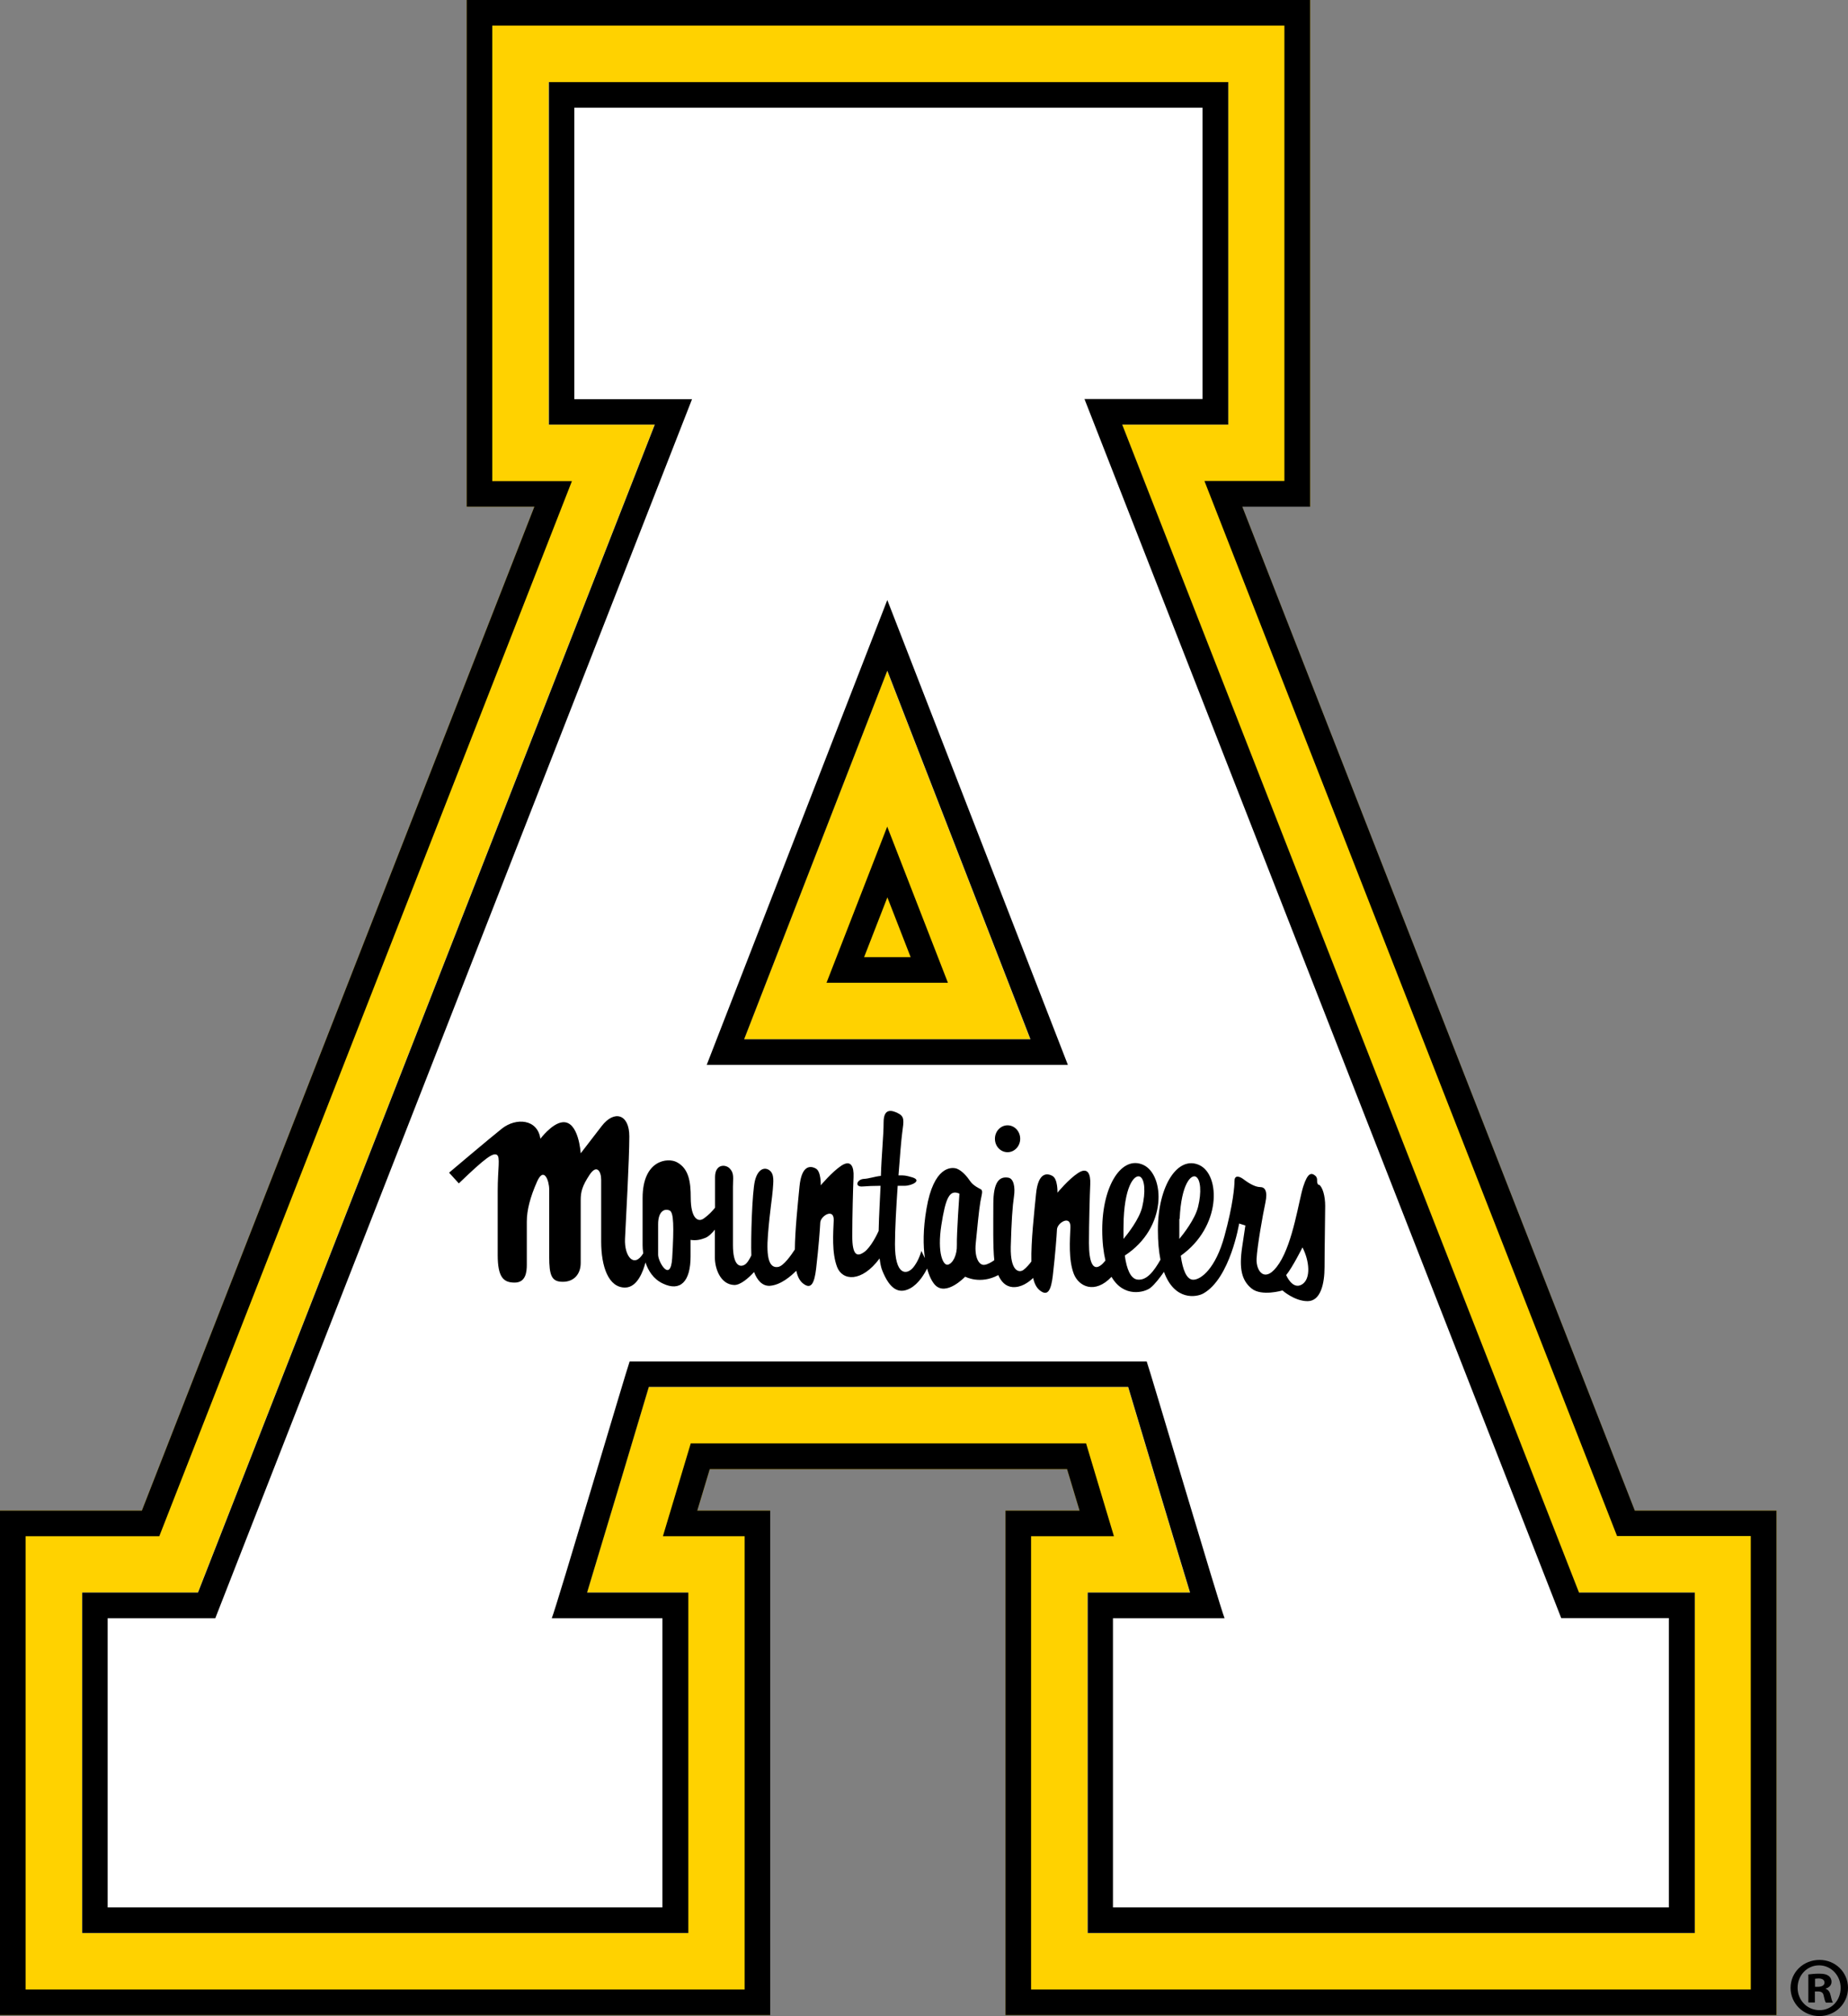
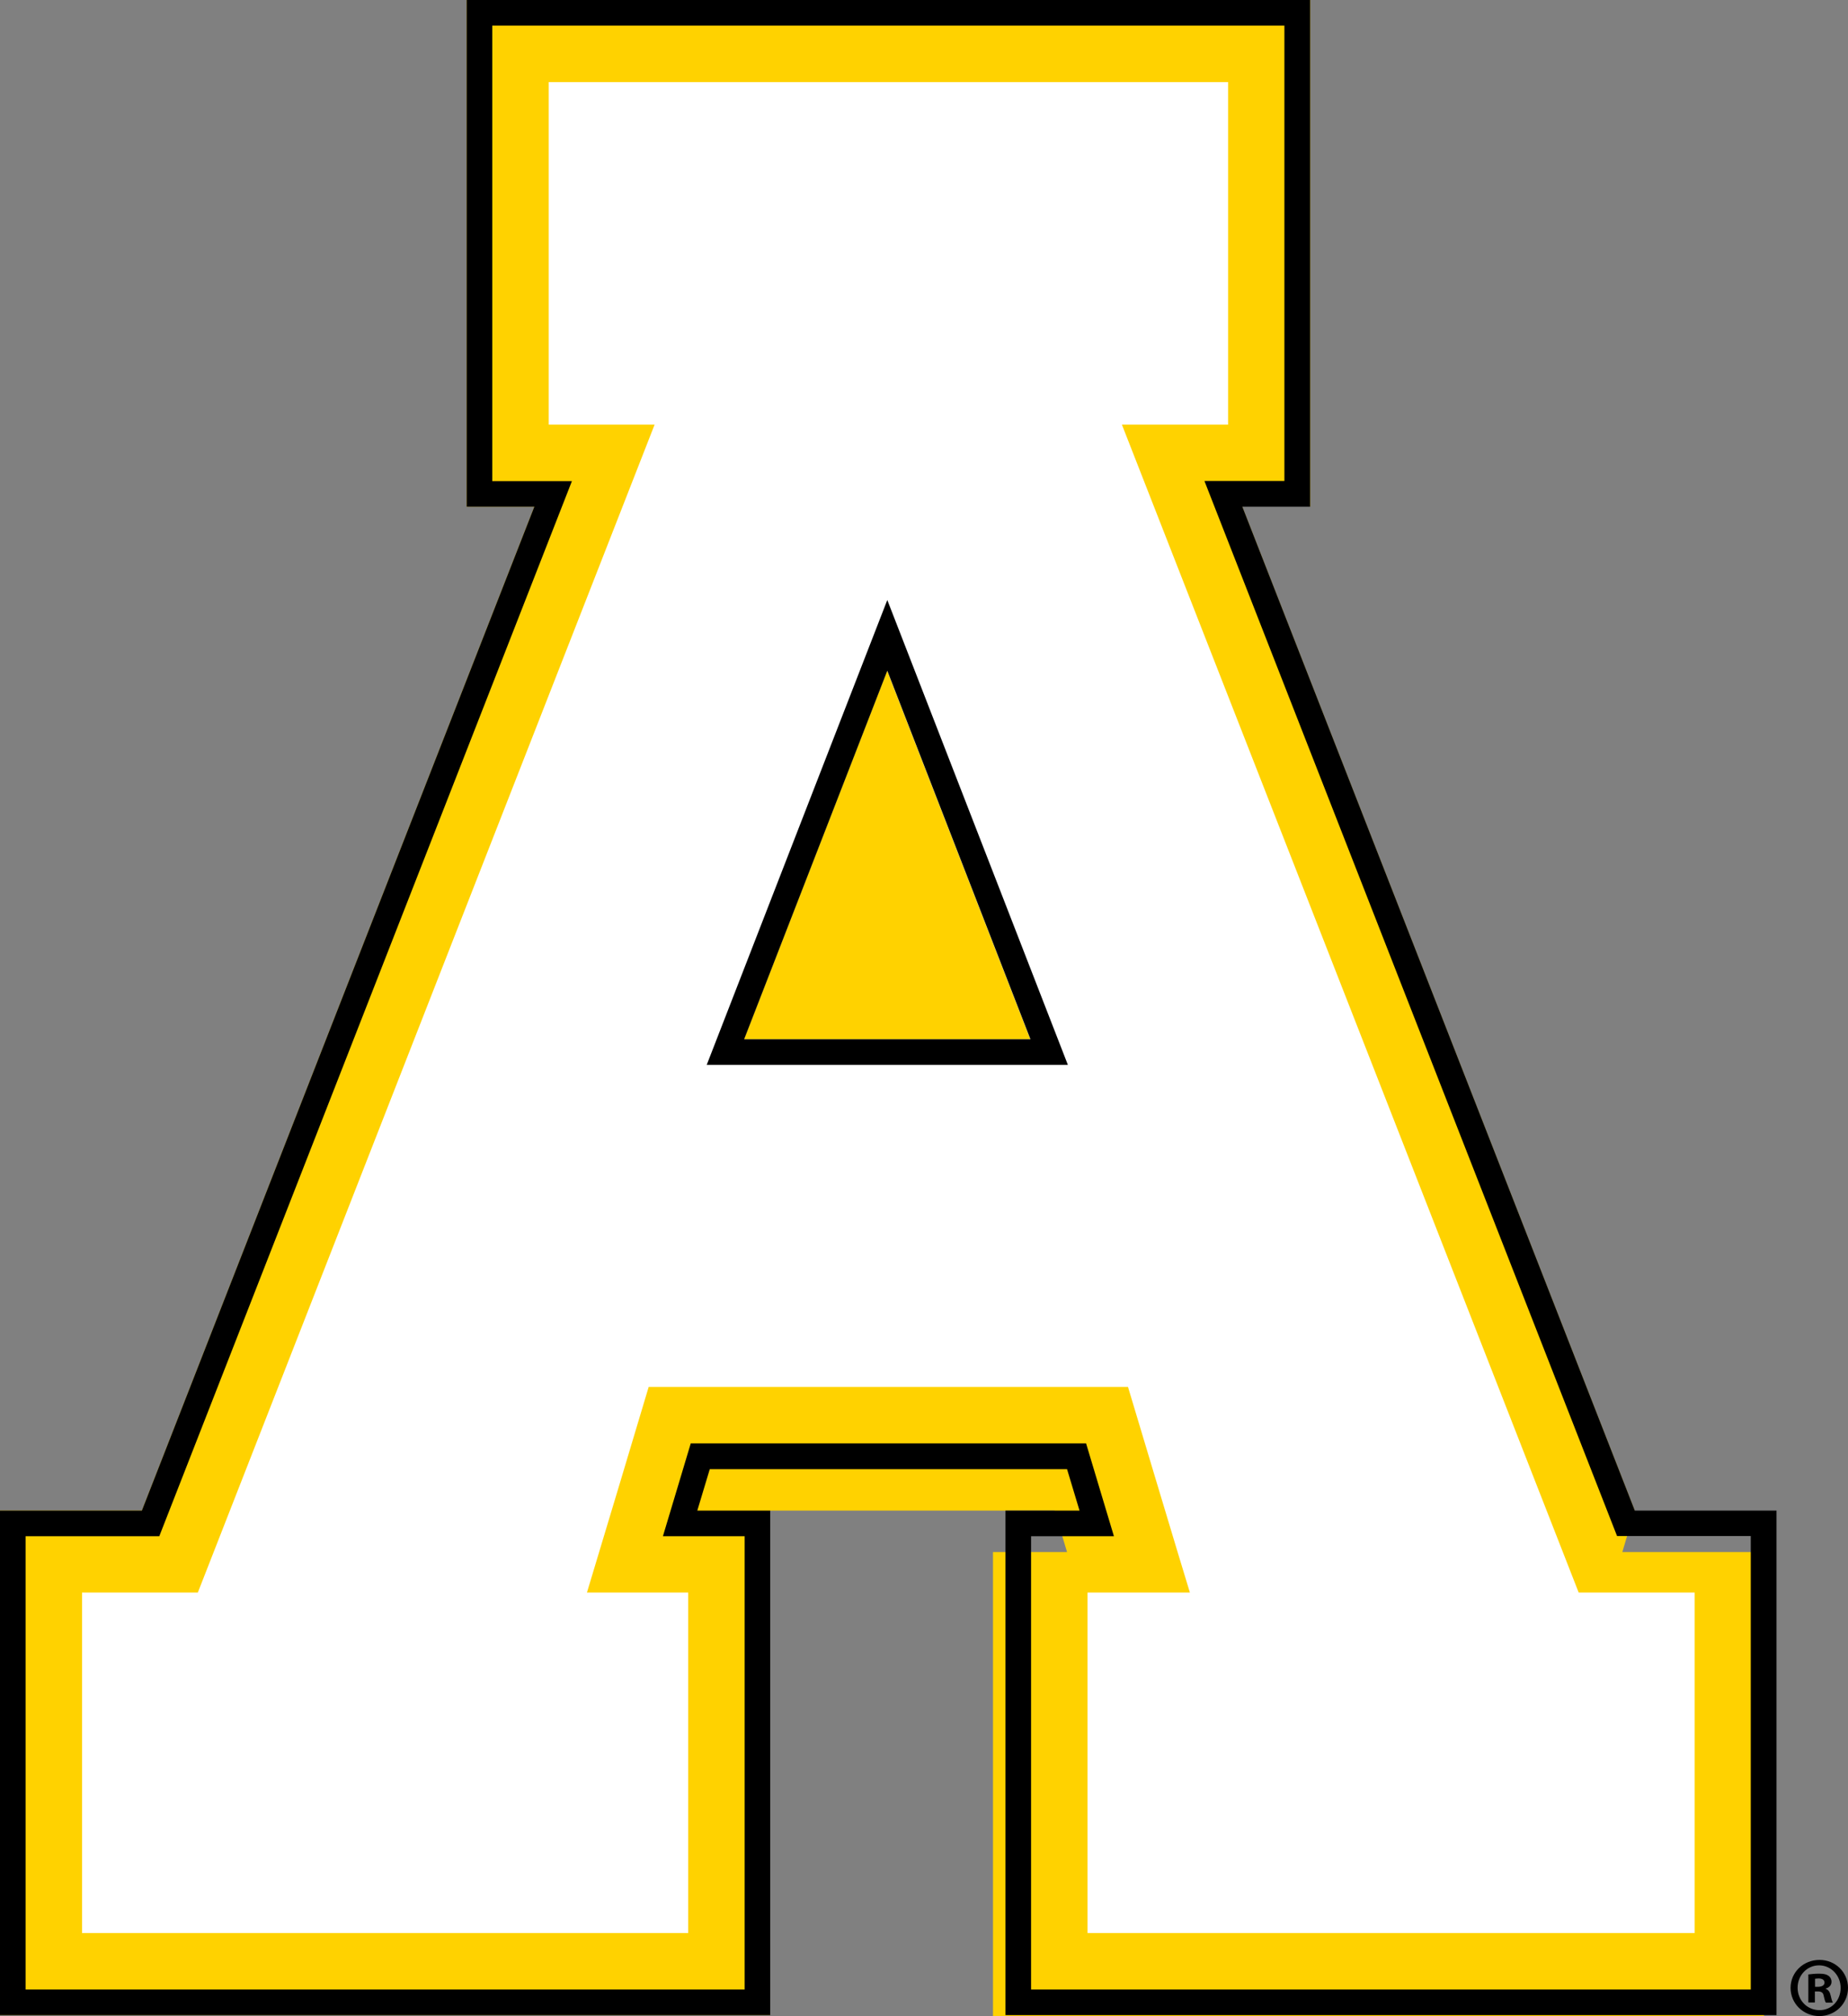
<svg xmlns="http://www.w3.org/2000/svg" id="Layer_2" viewBox="0 0 115.55 126">
  <rect x="0" y="0" width="115.55" height="126" fill="#808080" stroke="none" />
  <defs>
    <style>.cls-1{fill:#fff;}.cls-2{fill:#ffd200;}</style>
  </defs>
  <g id="Layer_1-2">
    <g>
-       <path class="cls-2" d="m102.21,94.4c-1.67-4.27-20.89-53.4-24.54-62.74h4.25V0H29.18v31.67h4.23c-3.41,8.71-22.61,57.79-24.54,62.74H0v31.53h48.16v-31.53h-4.56c.15-.51.68-2.26.78-2.59h22.34c.1.33.63,2.09.78,2.59h-4.63v31.53h48.21v-31.53h-8.86Z" />
+       <path class="cls-2" d="m102.21,94.4c-1.67-4.27-20.89-53.4-24.54-62.74h4.25V0H29.18v31.67h4.23c-3.41,8.71-22.61,57.79-24.54,62.74H0v31.53h48.16v-31.53h-4.56h22.34c.1.33.63,2.09.78,2.59h-4.63v31.53h48.21v-31.53h-8.86Z" />
      <path class="cls-1" d="m98.71,99.53c-1.17-2.99-25.73-65.78-28.56-72.99h6.64V5.13h-42.48v21.41h6.62c-2.62,6.69-27.26,69.67-28.56,72.99h-7.24v21.28h37.9v-21.28h-6.33c.51-1.68,3.54-11.76,3.86-12.85h29.97c.33,1.1,3.35,11.17,3.87,12.85h-6.4v21.28h37.96v-21.28h-7.24Zm-34.29-34.58h-17.9l8.95-23.03,8.95,23.03Z" />
      <path d="m55.48,37.5l-11.29,29.05h22.58l-11.29-29.05Zm0,4.42l8.95,23.03h-17.9l8.95-23.03Z" />
-       <path d="m70.16,26.54h6.64V5.13h-42.48v21.41h6.62c-2.62,6.69-27.26,69.67-28.56,72.99h-7.24v21.28h37.9v-21.28h-6.33c.51-1.68,3.54-11.76,3.86-12.85h29.97c.33,1.1,3.35,11.17,3.87,12.85h-6.4v21.28h37.96v-21.28h-7.24c-1.17-2.99-25.73-65.78-28.56-72.99Zm34.19,92.67h-34.76v-18.07h6.98c-.32-.79-4.72-15.68-4.87-16.05h-32.33c-.15.37-4.55,15.26-4.87,16.05h6.92v18.07H6.73v-18.07h6.73c.16-.39,29.47-75.34,29.81-76.19h-7.36V6.73h39.28v18.21h-7.38c.34.85,29.66,75.8,29.81,76.19h6.73v18.07Z" />
      <path d="m77.67,31.67h4.25V0H29.18v31.67h4.23c-3.41,8.71-22.61,57.79-24.54,62.74H0v31.53h48.16v-31.53h-4.56c.15-.51.68-2.26.78-2.59h22.34c.1.33.63,2.09.78,2.59h-4.63v31.53h48.21v-31.53h-8.86c-1.67-4.27-20.89-53.4-24.54-62.74Zm31.81,92.67h-45.01v-28.33h5.18c-.32-1.05-1.53-5.11-1.74-5.8h-24.72c-.21.69-1.42,4.75-1.74,5.8h5.11v28.33H1.6v-28.33h8.36c1.86-4.75,22.53-57.58,25.8-65.94h-4.98V1.6h49.53v28.46h-5c3.57,9.12,24.19,61.83,25.8,65.94h8.36v28.33Z" />
-       <path d="m55.48,51.65l-3.8,9.77h7.59l-3.8-9.77Zm0,4.42l1.46,3.75h-2.91l1.46-3.75Z" />
      <g>
-         <path d="m62.21,71.17c0,.47.35.84.79.84s.79-.38.79-.84-.35-.84-.79-.84-.79.38-.79.84Z" />
-         <path d="m82.47,74.07c-.23-.16,0-.39-.23-.59-.24-.2-.47-.2-.75.67-.28.87-.63,3.46-1.5,4.8-.87,1.34-1.46.51-1.42-.28.04-.79.39-2.76.55-3.5.16-.75-.04-.98-.32-.98s-.67-.2-1.02-.47c-.35-.27-.59-.24-.59.08s-.08,1.46-.63,3.46c-.55,2.01-1.46,2.72-1.95,2.72-.42,0-.66-.63-.78-1.5,2.54-1.8,2.49-5.04,1.17-5.66-1.34-.63-2.6,1.26-2.6,4.05,0,.75.06,1.35.16,1.86-.41.72-.86,1.32-1.45,1.24-.41-.06-.66-.63-.78-1.5,2.69-1.75,2.49-5.04,1.17-5.66-1.34-.63-2.58,1.26-2.58,4.05,0,.78.08,1.41.2,1.92-.1.12-.2.24-.31.31-.47.34-.72-.2-.72-1.4s.05-3.02.08-3.67c.03-.66-.16-1.1-.76-.71-.6.39-1.29,1.23-1.29,1.23,0,0,.03-.87-.32-1.05-.35-.19-.89-.21-1.02,1.13-.11,1.12-.32,2.99-.29,4.2,0,0,0,.01,0,.02-.1.14-.31.39-.5.53-.27.19-.82.1-.79-1.44.04-1.54.11-2.56.2-3.15.09-.59-.02-1.13-.36-1.18-.56-.09-.93.27-.93,1.65,0,1.22-.03,2.69.06,3.51-.17.12-.42.27-.62.29-.32.04-.63-.43-.54-1.34.09-.91.2-2.08.29-2.6.09-.52.2-.72-.02-.81,0,0-.43-.2-.61-.47-.18-.27-.5-.66-.84-.79-.34-.12-1.45-.16-1.9,2.51-.22,1.28-.21,2.3-.1,3.08l-.22-.45s-.16.65-.55,1.08c-.39.42-1.1.45-1.1-1.5,0-.91.08-2.33.17-3.65.16,0,.31,0,.41,0,.5,0,1.13-.34.5-.53-.41-.12-.51-.13-.86-.12.09-1.22.18-2.27.23-2.64.11-.81.16-1.05-.29-1.26-.33-.16-.87-.34-.87.58,0,.84-.13,2.02-.17,3.35-.4.04-.72.17-1.08.19-.42.03-.6.53-.03.47.25-.02.66-.04,1.09-.04-.03.76-.1,1.82-.12,2.82-.09.21-.49,1.02-.89,1.31-.47.34-.76.21-.76-1s.05-3.02.08-3.68c.03-.65-.16-1.1-.76-.71-.6.4-1.29,1.23-1.29,1.23,0,0,.03-.87-.31-1.05-.35-.19-.89-.21-1.02,1.13-.1,1.04-.28,2.73-.29,3.93-.22.34-.7,1.03-1.04,1.09-.56.1-.76-.55-.64-2.03.12-1.49.27-2.34.3-2.79.03-.46.12-.98-.21-1.22-.3-.22-.73-.09-.91.67-.17.72-.26,3.58-.22,4.65-.11.23-.27.52-.45.6-.3.15-.7,0-.7-1.25v-3.64c0-.55.09-.85-.21-1.15-.27-.27-.91-.27-.91.55v1.91c-.16.2-.4.46-.7.67-.35.26-.82.03-.82-1.31,0-.97-.12-1.82-.88-2.21-.55-.29-2.13-.15-2.13,2.25v2.94c0,.13.01.31.04.51-.57.95-1.19.2-1.14-.91.06-1.21.27-5.01.27-6.4s-.94-1.67-1.73-.64c-.59.77-1.31,1.7-1.31,1.7,0,0-.12-2.06-1.15-1.94-.66.08-1.37,1.03-1.37,1.03-.18-1.24-1.52-1.33-2.4-.64-.88.7-3.31,2.76-3.31,2.76l.61.67c1.7-1.64,2.13-1.91,2.37-1.79.24.12.06.85.06,2.28v3.98c0,1.4.36,1.73,1.06,1.73s.76-.67.76-1.12v-2.7c0-.7.21-1.52.64-2.49.43-.97.76-.06.76.49v4.19c0,1.19.15,1.58.85,1.58s1.12-.48,1.12-1.18v-3.92c0-.52.09-.88.55-1.58.46-.7.73-.21.73.3v3.86c0,1.58.46,2.88,1.49,2.88.79,0,1.15-1.07,1.28-1.57.17.51.49,1.04,1.09,1.32,1.09.52,1.73-.12,1.73-1.7v-1.03c.36.06.65-.02.91-.12.24-.09.46-.34.61-.52v1.76c0,.64.33,1.67,1.21,1.7.39.01.9-.44,1.24-.81.19.51.52.89.99.86.68-.05,1.31-.6,1.65-.94.1.47.28.72.53.87.39.24.6-.06.71-1,.16-1.39.24-2.47.26-2.89.03-.42.87-.92.84-.13-.03.79-.13,2.02.21,2.91.33.87,1.53.99,2.66-.53.04.31.09.59.18.79.45,1.1,1,1.47,1.73,1.08.54-.29.9-.92,1.06-1.24.13.48.31.82.48,1.01.7.77,1.9-.5,1.9-.5,0,0,.94.51,2.07-.1.18.41.45.71.89.75.53.04,1-.29,1.29-.57.1.46.28.7.52.85.39.24.6-.06.71-1,.16-1.39.24-2.47.26-2.89.03-.42.87-.92.84-.13-.03.79-.13,2.02.21,2.91.31.8,1.32,1.29,2.36.19.78,1.34,2.09.96,2.43.69.28-.22.61-.66.85-1,.67,1.84,2.05,1.58,2.46,1.35,1.68-.94,2.24-4.37,2.24-4.37l.39.12-.2,1.34c-.2,1.34-.04,2.09.59,2.6.63.51,1.93.12,1.93.12,0,0,.75.67,1.57.67s1.06-1.1,1.06-2.13.04-3.19.04-3.82-.16-1.18-.39-1.34Zm-40.44,4.56c-.1,1.57-.88.24-.88-.21v-1.91c0-.85.44-1,.73-.85.24.12.27.97.15,2.97Zm17.8-.83c.02.64-.25,1.16-.56,1.24-.3.07-.68-.73-.41-2.47.27-1.74.52-2.24,1.13-1.97,0,0-.18,2.56-.16,3.21Zm10.43-1.62c.1-2.25.75-2.82,1.04-2.63.28.18.34.95.12,1.88-.18.77-.92,1.7-1.17,2-.01-.39,0-.8.01-1.25Zm3.5,0c.1-2.25.75-2.82,1.03-2.63.28.18.35.95.12,1.88-.19.77-.92,1.7-1.17,2,0-.39,0-.8,0-1.25Zm7.64,4.1c-.59.35-.98-.59-.98-.59.39-.47,1.02-1.73,1.02-1.73.43.83.55,1.97-.04,2.32Z" />
-       </g>
+         </g>
      <path d="m113.77,122.49c-1.01,0-1.81.77-1.81,1.75s.8,1.76,1.8,1.76,1.79-.78,1.79-1.76-.79-1.75-1.78-1.75Zm0,3.14c-.78,0-1.37-.62-1.37-1.4s.59-1.4,1.34-1.4,1.35.63,1.35,1.41-.57,1.4-1.33,1.39Z" />
      <path d="m114.16,124.3v-.02c.2-.06.36-.2.36-.42,0-.17-.08-.3-.18-.37-.12-.09-.27-.14-.6-.14-.29,0-.51.03-.67.05v1.75h.41v-.69h.19c.22,0,.33.08.36.27.05.21.08.36.14.43h.43c-.03-.06-.07-.16-.13-.43-.05-.23-.14-.37-.31-.43Zm-.48-.13h-.19v-.5s.12-.02.22-.02c.26,0,.37.11.37.26,0,.18-.18.26-.4.26Z" />
    </g>
  </g>
</svg>